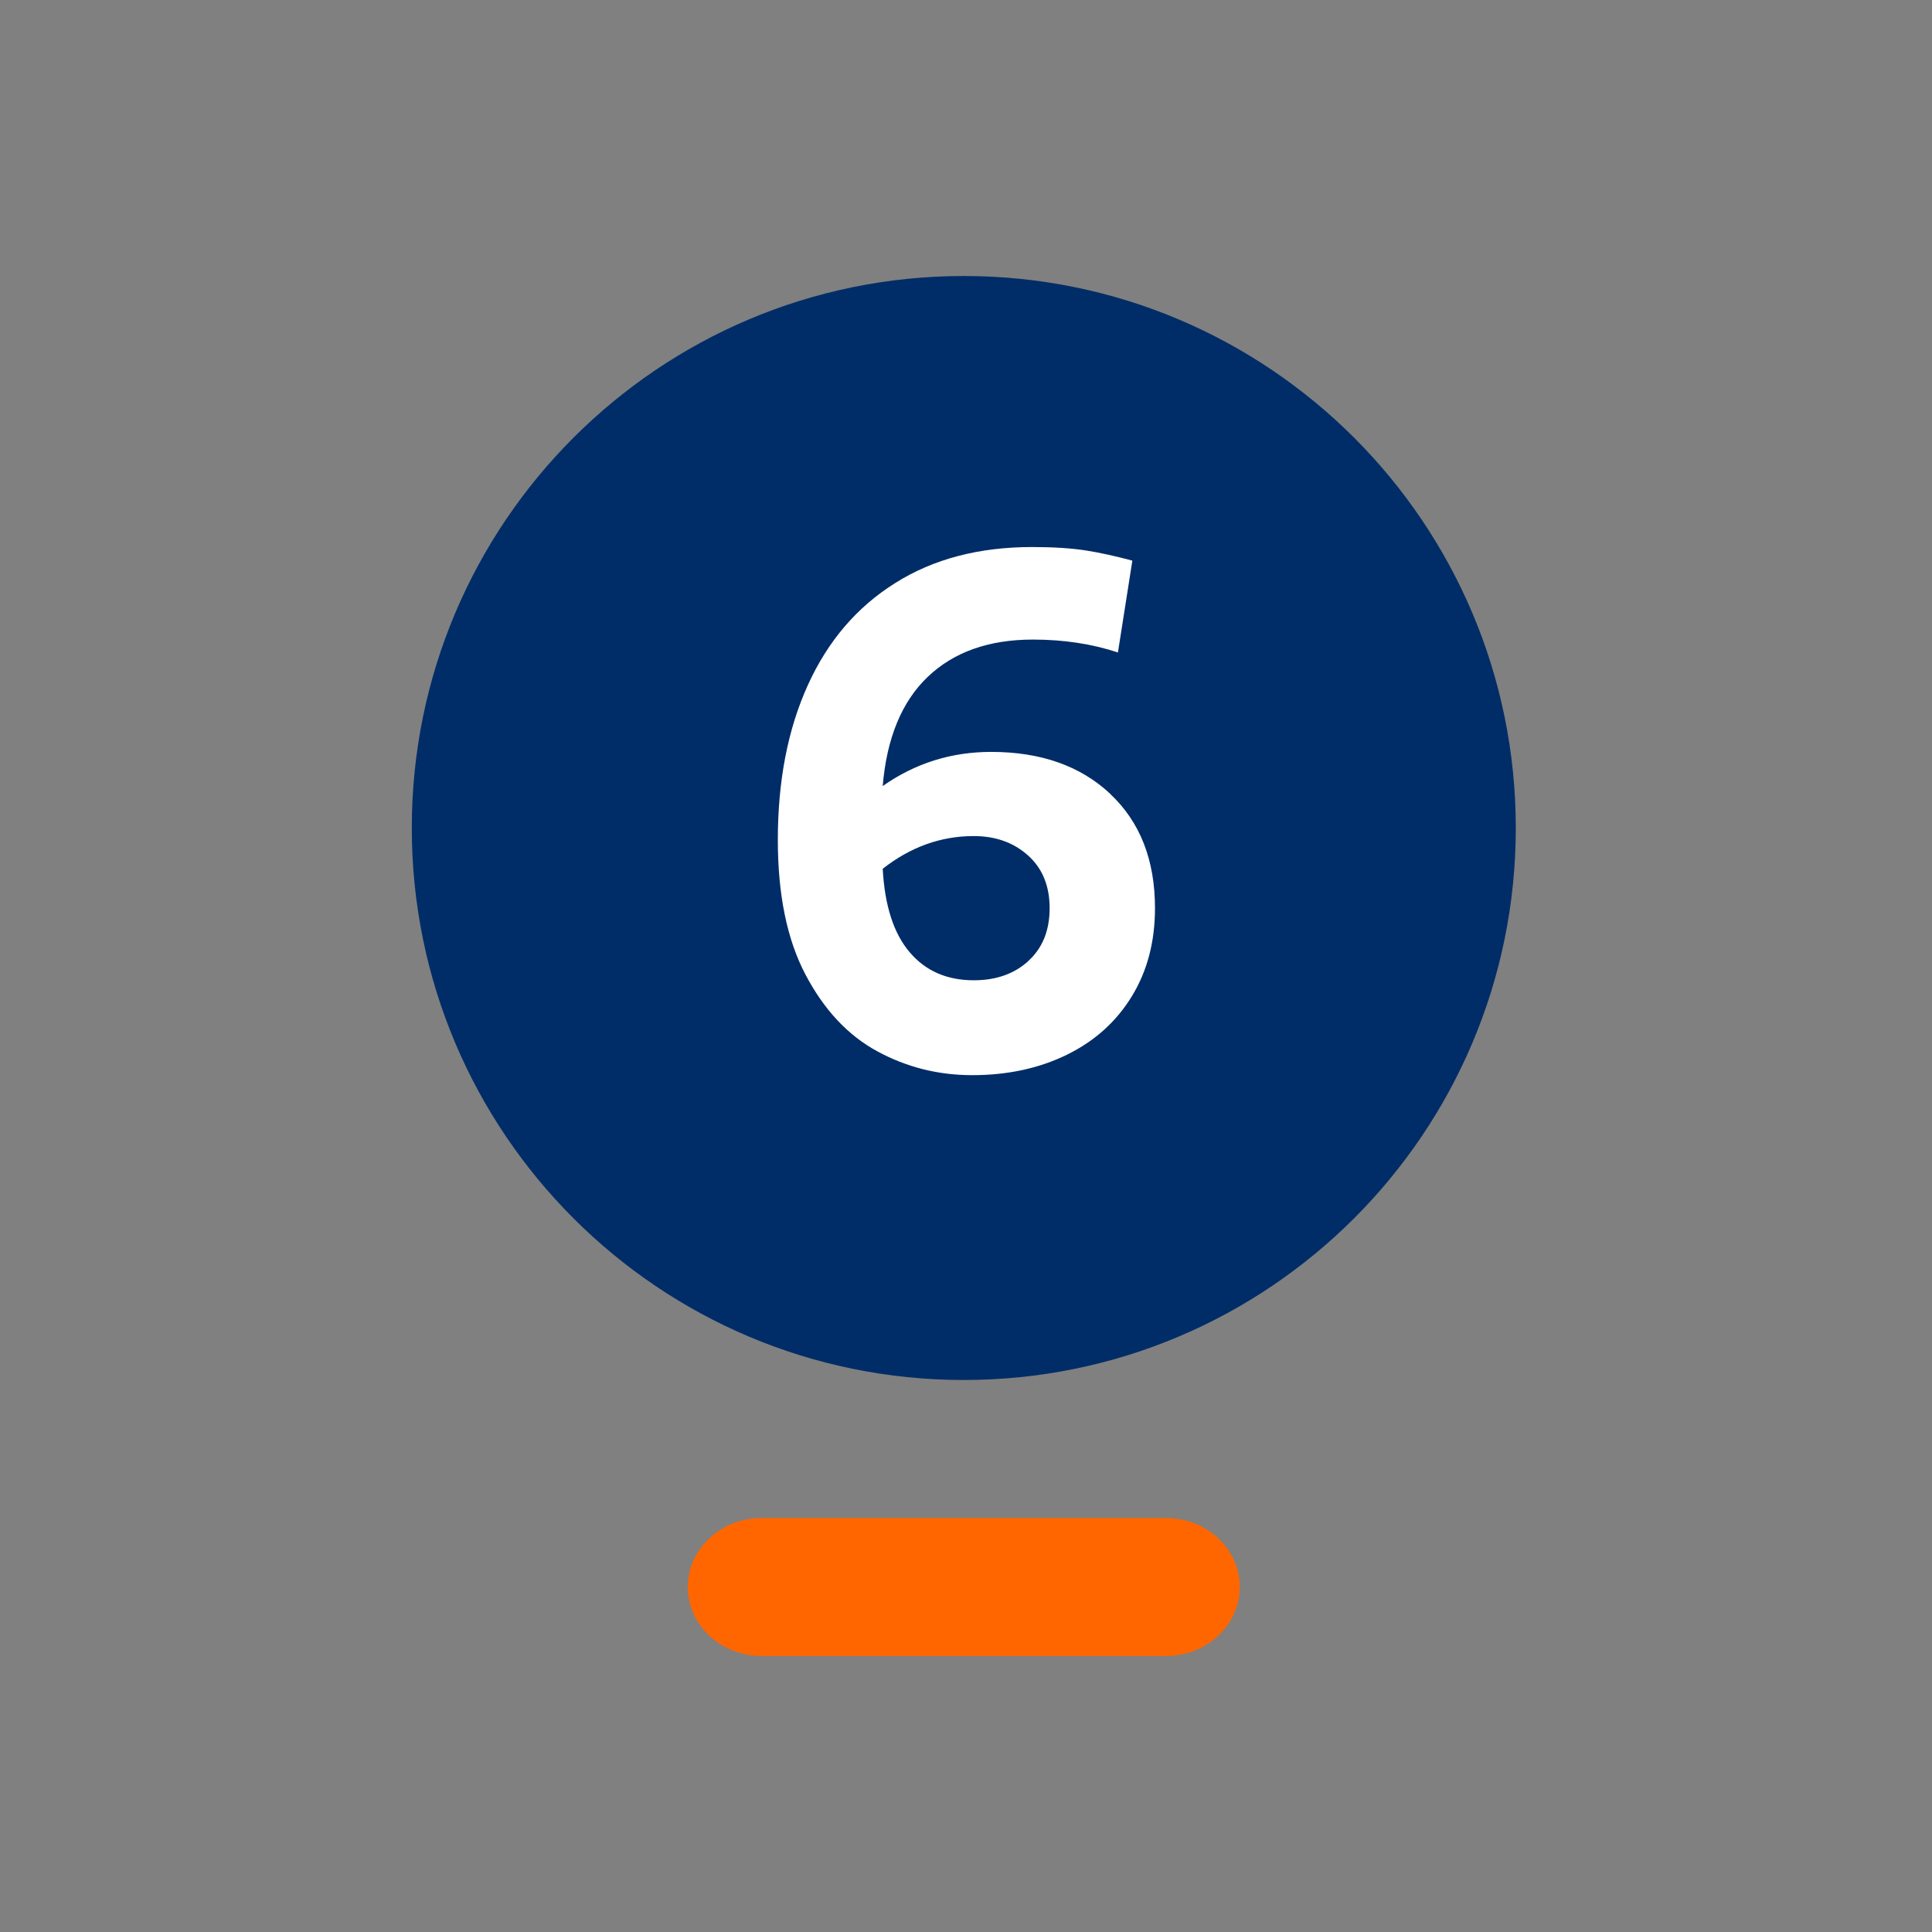
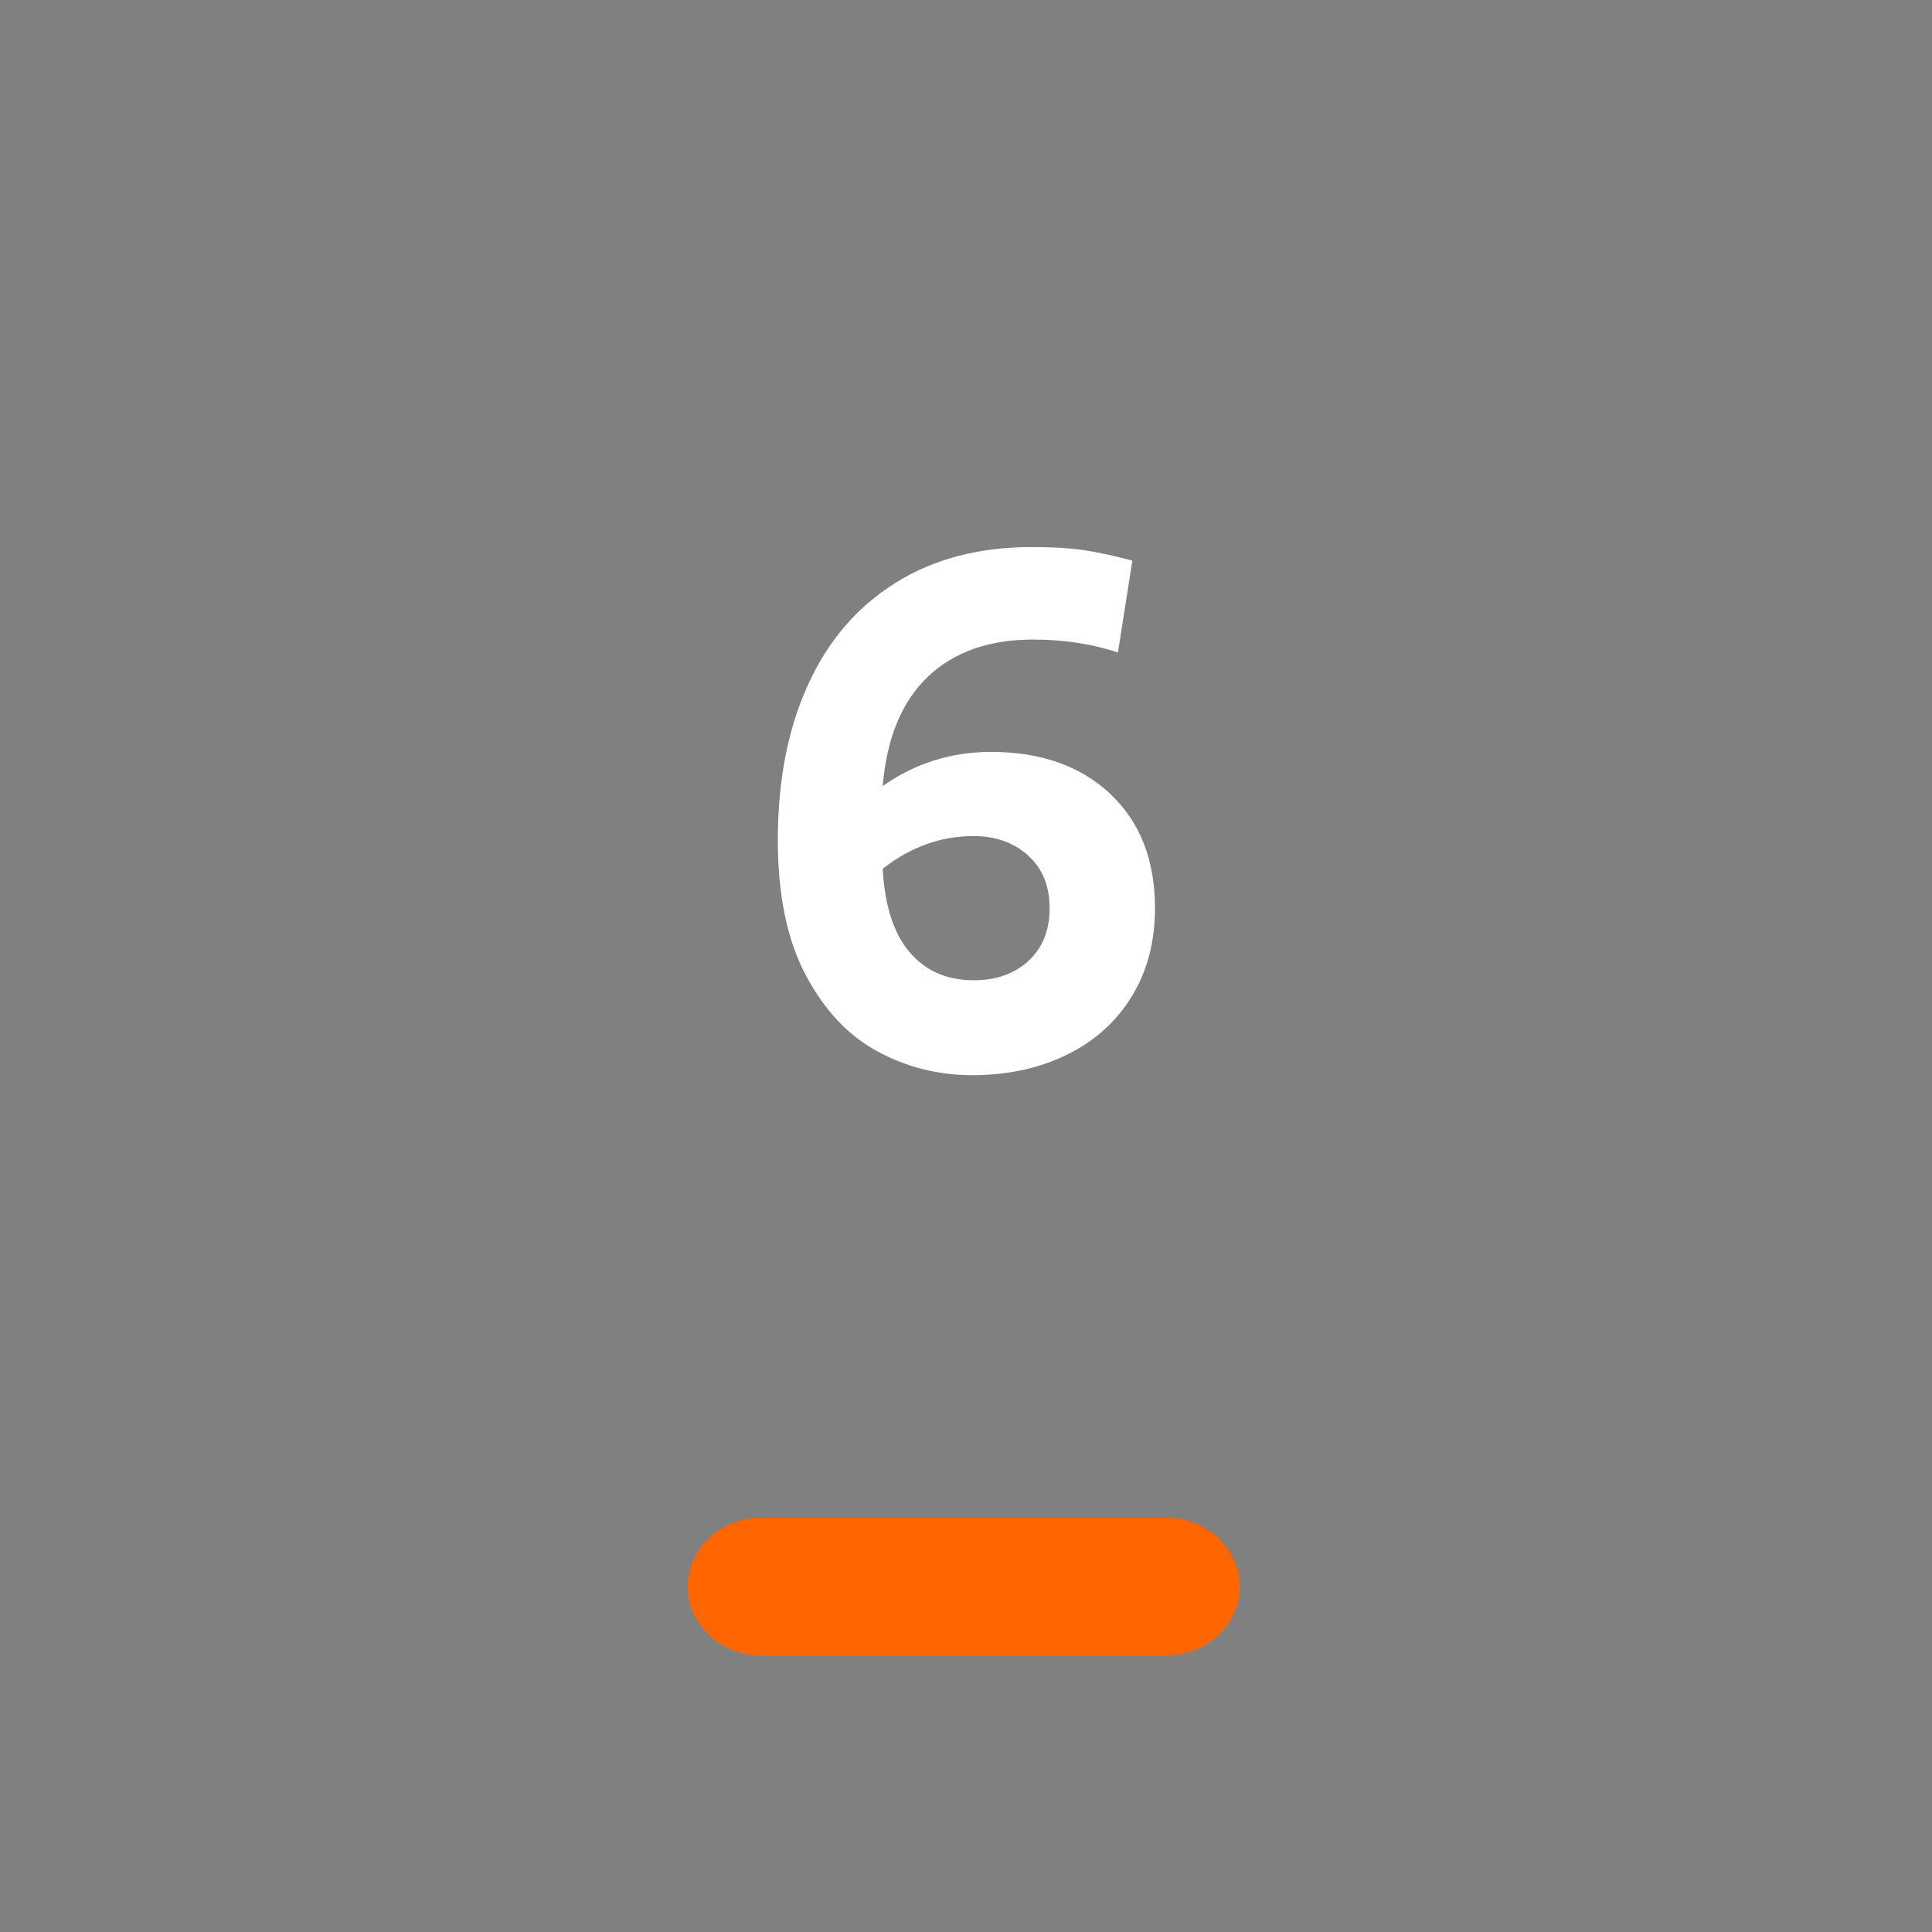
<svg xmlns="http://www.w3.org/2000/svg" id="EXPORT_Pikto_contour" viewBox="0 0 28 28">
  <rect x="0" y="0" width="28" height="28" fill="#808080" stroke="none" />
  <defs>
    <style>
      .cls-1 {
        fill: #002d67;
      }

      .cls-2 {
        fill: #fff;
      }

      .cls-3 {
        fill: #f60;
      }
    </style>
  </defs>
  <g>
-     <path class="cls-1" d="m13.968,4c-4.418,0-8,3.582-8,8,0,4.418,3.582,8,8,8,4.418,0,8-3.582,8-8,0-4.418-3.582-8-8-8Z" />
    <path class="cls-3" d="m16.898,24h-5.86c-.591,0-1.07-.448-1.07-1h0c0-.552.479-1,1.07-1h5.86c.591,0,1.07.448,1.07,1h0c0,.552-.479 1-1.07 1Z" />
  </g>
  <path class="cls-2" d="m16.091,11.507c.433.407.648.959.648,1.655,0,.484-.111.91-.335,1.276-.224.367-.537.649-.94.847-.403.198-.862.297-1.375.297-.491,0-.95-.115-1.375-.346-.426-.231-.772-.602-1.04-1.111s-.401-1.16-.401-1.952c0-.858.145-1.606.435-2.244.29-.639.711-1.132,1.266-1.479.553-.349,1.215-.522,1.985-.522.308,0,.566.017.775.049.209.033.435.083.677.148l-.209,1.331c-.374-.124-.785-.187-1.232-.187-.638,0-1.146.18-1.523.539s-.596.888-.654,1.584c.469-.33.993-.495,1.572-.495.719,0,1.295.203,1.728.61Zm-1.188,2.42c.206-.187.309-.441.309-.765,0-.322-.104-.577-.313-.764-.209-.188-.472-.281-.787-.281-.477,0-.916.158-1.319.474.029.535.159.938.391,1.21.23.271.54.406.929.406.323,0,.587-.093.792-.28Z" />
</svg>